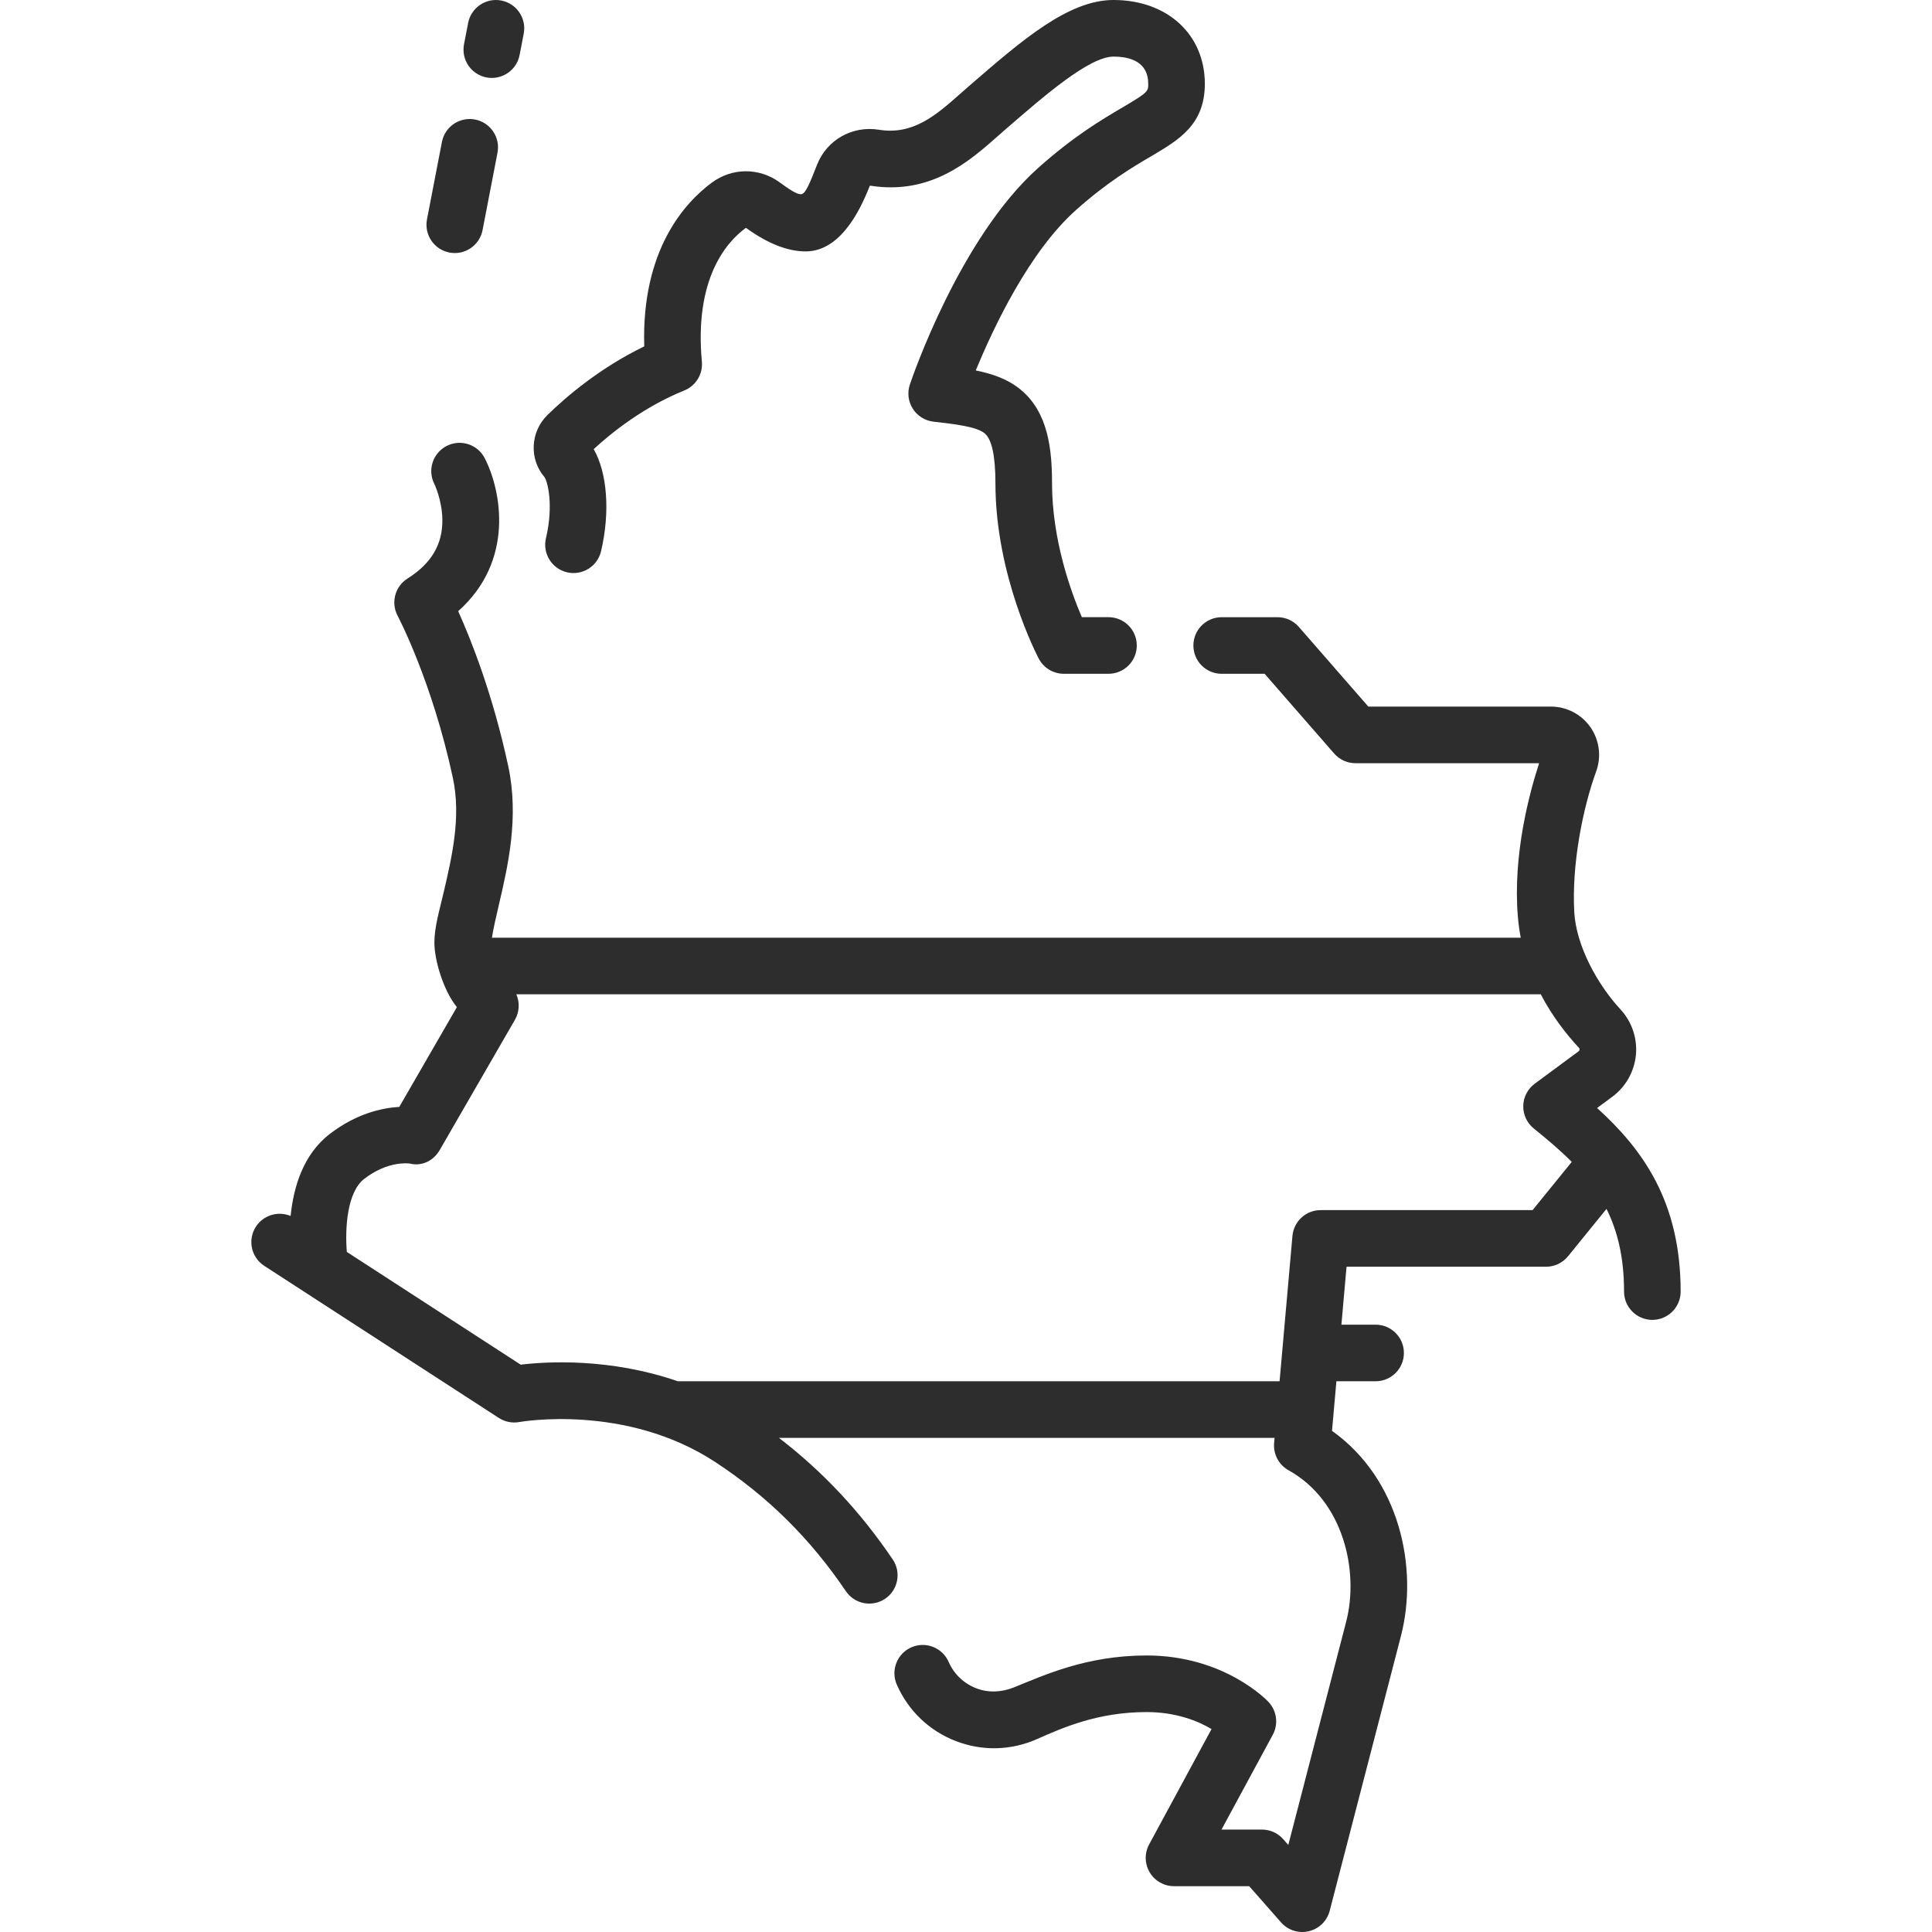
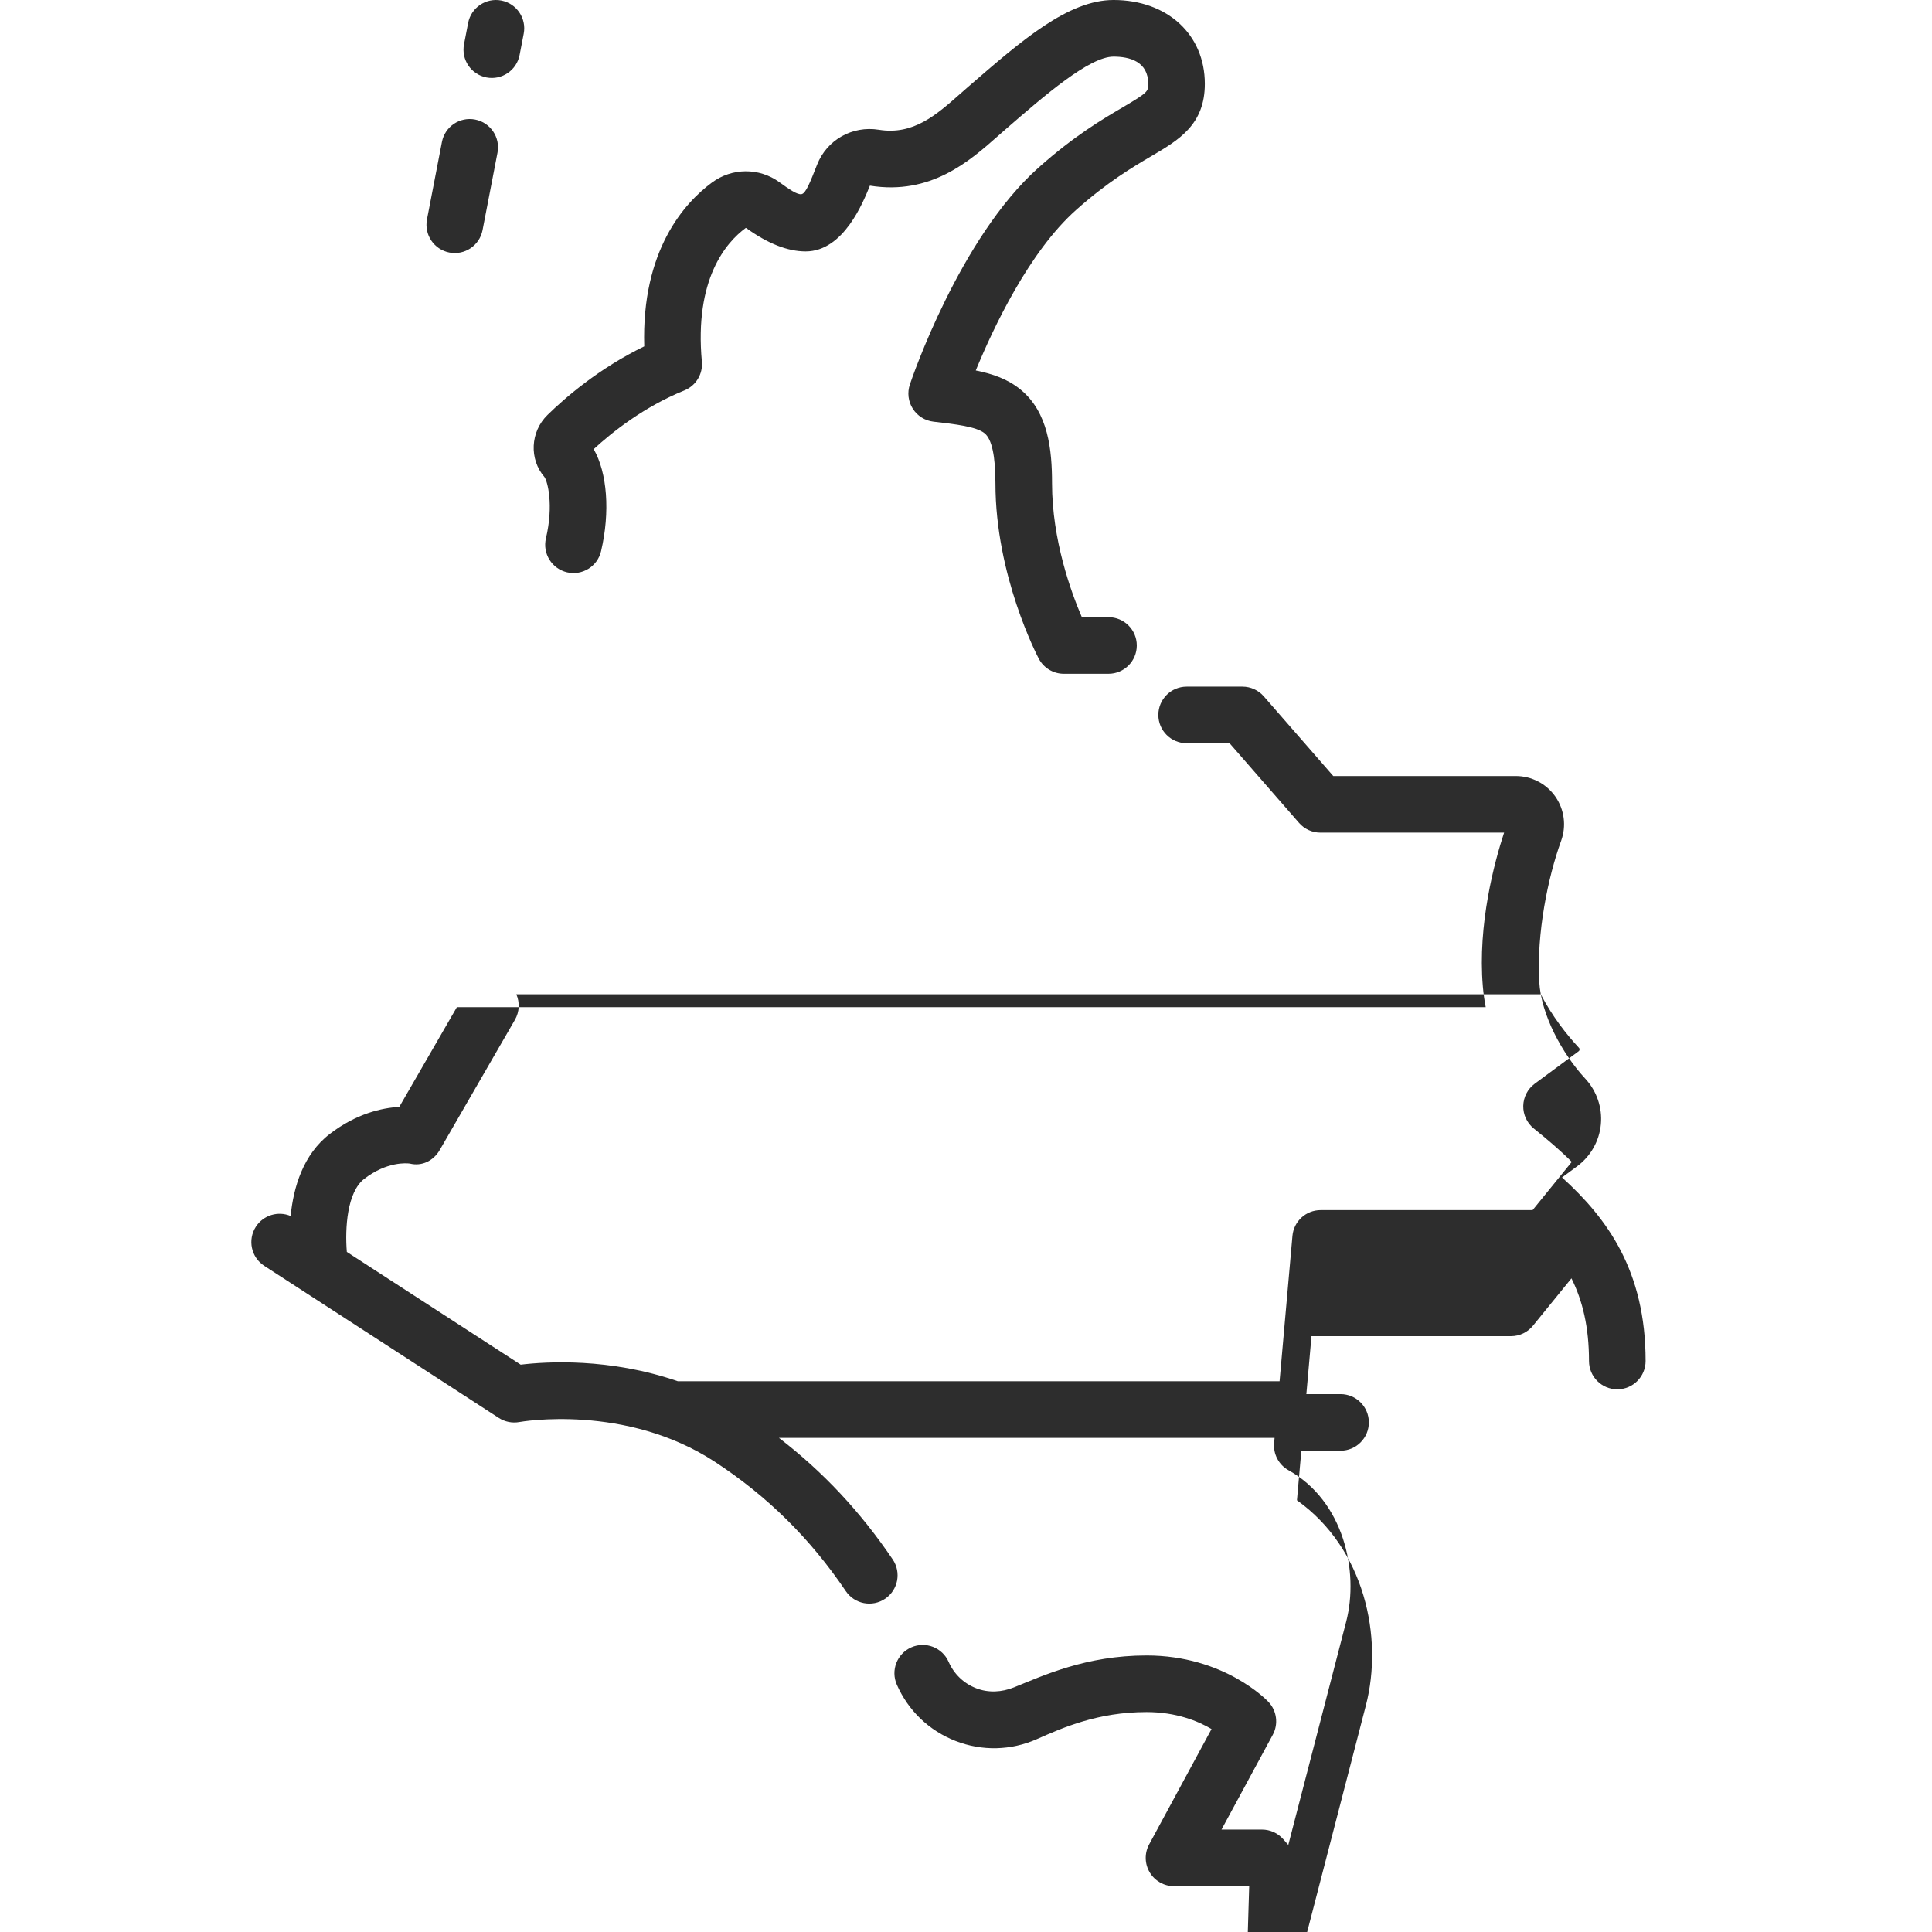
<svg xmlns="http://www.w3.org/2000/svg" id="Capa_1" fill="#2D2D2D" enable-background="new 0 0 512 512" height="512" viewBox="0 0 512 512" width="512">
  <g>
-     <path d="m331.049 499.858h-19.922c-2.643 0-5.09-1.391-6.442-3.66-1.353-2.27-1.412-5.084-.154-7.408l16.538-30.573c-3.544-2.1-9.323-4.5-17.227-4.5-12.881 0-22.175 4.126-29.054 7.169s-14.526 3.22-21.534.498c-7.022-2.727-12.559-8.034-15.59-14.943-1.664-3.793.062-8.217 3.855-9.881 3.795-1.664 8.217.062 9.881 3.855 1.418 3.232 4.005 5.713 7.284 6.987 3.265 1.268 6.78 1.071 10.035-.233 7.697-3.086 19.065-8.451 35.123-8.451 20.571 0 31.868 11.83 32.338 12.333 2.202 2.355 2.652 5.854 1.118 8.69l-13.587 25.117h10.729c2.155 0 4.207.927 5.63 2.545l1.343 1.526 15.333-59.14c3.479-13.422-.688-32.057-15.264-40.155-2.589-1.438-4.089-4.267-3.828-7.217l.121-1.366h-131.349c11.703 8.99 21.627 19.604 30.156 32.22 2.32 3.432 1.419 8.094-2.013 10.414-3.432 2.319-8.094 1.419-10.414-2.013-9.438-13.96-20.779-25.167-34.673-34.261-23.724-15.529-51.542-10.612-51.819-10.561-1.888.351-3.855-.035-5.465-1.078l-62.168-40.312c-3.476-2.254-4.466-6.898-2.212-10.374 2.009-3.097 5.916-4.22 9.203-2.833.75-7.617 3.313-16.312 10.366-21.737 7.042-5.417 13.821-6.911 18.426-7.176l15.266-26.436c-3.618-4.444-5.964-12.544-5.964-17.093 0-4.096 1.359-8.604 2.475-13.388 2.177-9.334 4.645-19.914 2.438-30.213-5.508-25.706-14.555-42.839-14.645-43.009-1.854-3.474-.709-7.796 2.625-9.89 6.355-3.991 9.371-9.158 9.219-15.797-.118-5.118-2.095-9.206-2.115-9.245-1.885-3.688-.424-8.206 3.265-10.092 3.688-1.885 8.206-.424 10.092 3.264 4.442 8.691 7.906 27.241-7.047 40.52 3.415 7.588 9.204 22.114 13.273 41.106 2.91 13.581-.088 26.435-2.497 36.763-.73 3.132-1.43 6.133-1.83 8.671h272.65c-.342-1.77-.601-3.596-.761-5.479-1.404-16.499 3.104-33.054 5.633-40.768h-48.679c-2.167 0-4.229-.938-5.653-2.571l-18.416-21.121h-11.38c-4.142 0-7.5-3.358-7.5-7.5s3.358-7.5 7.5-7.5h14.792c2.167 0 4.229.938 5.653 2.571l18.416 21.121h48.388c4.163 0 8.072 2.034 10.458 5.441 2.392 3.414 2.967 7.794 1.541 11.716-3.519 9.682-6.529 24.55-5.807 37.338.499 8.831 6.079 19.091 12.218 25.72 3.014 3.254 4.525 7.64 4.118 12.059-.409 4.432-2.696 8.492-6.277 11.138l-4.015 2.968c12.018 10.91 22.145 24.727 22.145 48.647 0 4.142-3.358 7.5-7.5 7.5s-7.5-3.358-7.5-7.5c0-9.003-1.71-16.018-4.65-21.908l-10.199 12.553c-1.424 1.753-3.563 2.771-5.821 2.771h-52.874l-1.359 15.355h9.063c4.142 0 7.5 3.358 7.5 7.5s-3.358 7.5-7.5 7.5h-10.391l-1.163 13.137c17.959 12.768 22.935 36.363 18.268 54.366l-18.881 72.828c-.696 2.687-2.82 4.77-5.521 5.413-2.701.644-5.536-.257-7.369-2.341zm-151.404-133.807h159.457l3.409-38.517c.342-3.871 3.585-6.839 7.471-6.839h56.169l10.377-12.771c.002-.002.004-.005.006-.007-3.035-3.058-6.435-5.926-10.064-8.853-1.809-1.459-2.839-3.673-2.791-5.997.049-2.323 1.172-4.492 3.041-5.873l11.625-8.592c.057-.042.231-.17.257-.454.024-.263-.104-.4-.152-.452-3.341-3.583-7.075-8.346-10.133-14.197h-271.484c.944 2.153.837 4.667-.374 6.764l-19.913 34.484c-1.671 2.894-4.735 4.405-7.971 3.606-.745-.101-6.001-.596-12.043 4.052-4.565 3.512-5.127 13.115-4.618 19.368l46.078 29.878c6.763-.815 23.509-1.857 41.653 4.4zm114.116-187.49h-11.836c-2.782 0-5.335-1.54-6.634-4-.469-.89-11.491-22.064-11.491-46.468 0-7.238-.96-11.697-2.854-13.253-2.171-1.784-7.709-2.42-13.572-3.094-2.248-.259-4.259-1.518-5.473-3.428s-1.5-4.265-.78-6.41c.53-1.579 13.216-38.871 34.053-57.446 9.469-8.441 16.913-12.819 22.348-16.015 6.773-3.983 6.773-4.239 6.773-6.233 0-5.961-5-7.212-9.195-7.212-6.403 0-18.228 10.257-28.66 19.307l-.165.143c-.608.528-1.224 1.071-1.848 1.624-7.502 6.631-17.775 15.708-33.892 13.117-1.746 4.275-6.925 17.434-17.03 17.434-4.772 0-10.08-2.091-15.776-6.214-.016-.012-.079-.019-.139.026-5.192 3.839-13.6 13.542-11.586 35.398.304 3.294-1.587 6.397-4.653 7.639-10.703 4.335-19.141 11.061-24.014 15.553 3.584 6.245 4.4 16.629 1.948 27.054-.949 4.031-4.987 6.531-9.019 5.583-4.032-.949-6.532-4.987-5.583-9.019 2.089-8.876.422-15.075-.388-16.212-4.095-4.74-3.769-11.994.79-16.456 4.593-4.494 13.619-12.359 25.647-18.188-.763-25.507 10.705-38.065 17.938-43.413 5.33-3.942 12.503-3.987 17.853-.116 2.571 1.861 4.796 3.423 5.915 3.188s2.242-3.093 4.094-7.799c2.594-6.591 9.333-10.402 16.385-9.267 9.116 1.467 15.166-3.882 21.574-9.547.66-.583 1.311-1.158 1.953-1.715l.165-.143c14.213-12.331 26.488-22.979 38.49-22.979 14.246 0 24.195 9.134 24.195 22.212 0 10.831-6.883 14.878-14.169 19.163-4.897 2.88-11.604 6.824-19.97 14.282-12.404 11.058-21.879 31.128-26.566 42.524 4.506.893 8.508 2.298 11.88 5.068 7.342 6.033 8.332 15.944 8.332 24.843 0 15.017 5.069 28.891 7.9 35.468h7.061c4.142 0 7.5 3.358 7.5 7.5s-3.359 7.501-7.501 7.501zm-164.847-158.042c-4.067-.785-6.728-4.718-5.943-8.786l1.091-5.654c.785-4.067 4.722-6.723 8.786-5.943 4.067.785 6.728 4.718 5.943 8.786l-1.091 5.654c-.785 4.067-4.719 6.727-8.786 5.943zm2.93 19.941-3.959 20.521c-.785 4.067-4.718 6.728-8.785 5.943s-6.728-4.718-5.943-8.785l3.959-20.521c.785-4.067 4.718-6.728 8.785-5.943s6.728 4.718 5.943 8.785z" />
+     <path d="m331.049 499.858h-19.922c-2.643 0-5.09-1.391-6.442-3.66-1.353-2.27-1.412-5.084-.154-7.408l16.538-30.573c-3.544-2.1-9.323-4.5-17.227-4.5-12.881 0-22.175 4.126-29.054 7.169s-14.526 3.22-21.534.498c-7.022-2.727-12.559-8.034-15.59-14.943-1.664-3.793.062-8.217 3.855-9.881 3.795-1.664 8.217.062 9.881 3.855 1.418 3.232 4.005 5.713 7.284 6.987 3.265 1.268 6.78 1.071 10.035-.233 7.697-3.086 19.065-8.451 35.123-8.451 20.571 0 31.868 11.83 32.338 12.333 2.202 2.355 2.652 5.854 1.118 8.69l-13.587 25.117h10.729c2.155 0 4.207.927 5.63 2.545l1.343 1.526 15.333-59.14c3.479-13.422-.688-32.057-15.264-40.155-2.589-1.438-4.089-4.267-3.828-7.217l.121-1.366h-131.349c11.703 8.99 21.627 19.604 30.156 32.22 2.32 3.432 1.419 8.094-2.013 10.414-3.432 2.319-8.094 1.419-10.414-2.013-9.438-13.96-20.779-25.167-34.673-34.261-23.724-15.529-51.542-10.612-51.819-10.561-1.888.351-3.855-.035-5.465-1.078l-62.168-40.312c-3.476-2.254-4.466-6.898-2.212-10.374 2.009-3.097 5.916-4.22 9.203-2.833.75-7.617 3.313-16.312 10.366-21.737 7.042-5.417 13.821-6.911 18.426-7.176l15.266-26.436h272.65c-.342-1.77-.601-3.596-.761-5.479-1.404-16.499 3.104-33.054 5.633-40.768h-48.679c-2.167 0-4.229-.938-5.653-2.571l-18.416-21.121h-11.38c-4.142 0-7.5-3.358-7.5-7.5s3.358-7.5 7.5-7.5h14.792c2.167 0 4.229.938 5.653 2.571l18.416 21.121h48.388c4.163 0 8.072 2.034 10.458 5.441 2.392 3.414 2.967 7.794 1.541 11.716-3.519 9.682-6.529 24.55-5.807 37.338.499 8.831 6.079 19.091 12.218 25.72 3.014 3.254 4.525 7.64 4.118 12.059-.409 4.432-2.696 8.492-6.277 11.138l-4.015 2.968c12.018 10.91 22.145 24.727 22.145 48.647 0 4.142-3.358 7.5-7.5 7.5s-7.5-3.358-7.5-7.5c0-9.003-1.71-16.018-4.65-21.908l-10.199 12.553c-1.424 1.753-3.563 2.771-5.821 2.771h-52.874l-1.359 15.355h9.063c4.142 0 7.5 3.358 7.5 7.5s-3.358 7.5-7.5 7.5h-10.391l-1.163 13.137c17.959 12.768 22.935 36.363 18.268 54.366l-18.881 72.828c-.696 2.687-2.82 4.77-5.521 5.413-2.701.644-5.536-.257-7.369-2.341zm-151.404-133.807h159.457l3.409-38.517c.342-3.871 3.585-6.839 7.471-6.839h56.169l10.377-12.771c.002-.002.004-.005.006-.007-3.035-3.058-6.435-5.926-10.064-8.853-1.809-1.459-2.839-3.673-2.791-5.997.049-2.323 1.172-4.492 3.041-5.873l11.625-8.592c.057-.042.231-.17.257-.454.024-.263-.104-.4-.152-.452-3.341-3.583-7.075-8.346-10.133-14.197h-271.484c.944 2.153.837 4.667-.374 6.764l-19.913 34.484c-1.671 2.894-4.735 4.405-7.971 3.606-.745-.101-6.001-.596-12.043 4.052-4.565 3.512-5.127 13.115-4.618 19.368l46.078 29.878c6.763-.815 23.509-1.857 41.653 4.4zm114.116-187.49h-11.836c-2.782 0-5.335-1.54-6.634-4-.469-.89-11.491-22.064-11.491-46.468 0-7.238-.96-11.697-2.854-13.253-2.171-1.784-7.709-2.42-13.572-3.094-2.248-.259-4.259-1.518-5.473-3.428s-1.5-4.265-.78-6.41c.53-1.579 13.216-38.871 34.053-57.446 9.469-8.441 16.913-12.819 22.348-16.015 6.773-3.983 6.773-4.239 6.773-6.233 0-5.961-5-7.212-9.195-7.212-6.403 0-18.228 10.257-28.66 19.307l-.165.143c-.608.528-1.224 1.071-1.848 1.624-7.502 6.631-17.775 15.708-33.892 13.117-1.746 4.275-6.925 17.434-17.03 17.434-4.772 0-10.08-2.091-15.776-6.214-.016-.012-.079-.019-.139.026-5.192 3.839-13.6 13.542-11.586 35.398.304 3.294-1.587 6.397-4.653 7.639-10.703 4.335-19.141 11.061-24.014 15.553 3.584 6.245 4.4 16.629 1.948 27.054-.949 4.031-4.987 6.531-9.019 5.583-4.032-.949-6.532-4.987-5.583-9.019 2.089-8.876.422-15.075-.388-16.212-4.095-4.74-3.769-11.994.79-16.456 4.593-4.494 13.619-12.359 25.647-18.188-.763-25.507 10.705-38.065 17.938-43.413 5.33-3.942 12.503-3.987 17.853-.116 2.571 1.861 4.796 3.423 5.915 3.188s2.242-3.093 4.094-7.799c2.594-6.591 9.333-10.402 16.385-9.267 9.116 1.467 15.166-3.882 21.574-9.547.66-.583 1.311-1.158 1.953-1.715l.165-.143c14.213-12.331 26.488-22.979 38.49-22.979 14.246 0 24.195 9.134 24.195 22.212 0 10.831-6.883 14.878-14.169 19.163-4.897 2.88-11.604 6.824-19.97 14.282-12.404 11.058-21.879 31.128-26.566 42.524 4.506.893 8.508 2.298 11.88 5.068 7.342 6.033 8.332 15.944 8.332 24.843 0 15.017 5.069 28.891 7.9 35.468h7.061c4.142 0 7.5 3.358 7.5 7.5s-3.359 7.501-7.501 7.501zm-164.847-158.042c-4.067-.785-6.728-4.718-5.943-8.786l1.091-5.654c.785-4.067 4.722-6.723 8.786-5.943 4.067.785 6.728 4.718 5.943 8.786l-1.091 5.654c-.785 4.067-4.719 6.727-8.786 5.943zm2.93 19.941-3.959 20.521c-.785 4.067-4.718 6.728-8.785 5.943s-6.728-4.718-5.943-8.785l3.959-20.521c.785-4.067 4.718-6.728 8.785-5.943s6.728 4.718 5.943 8.785z" />
  </g>
</svg>